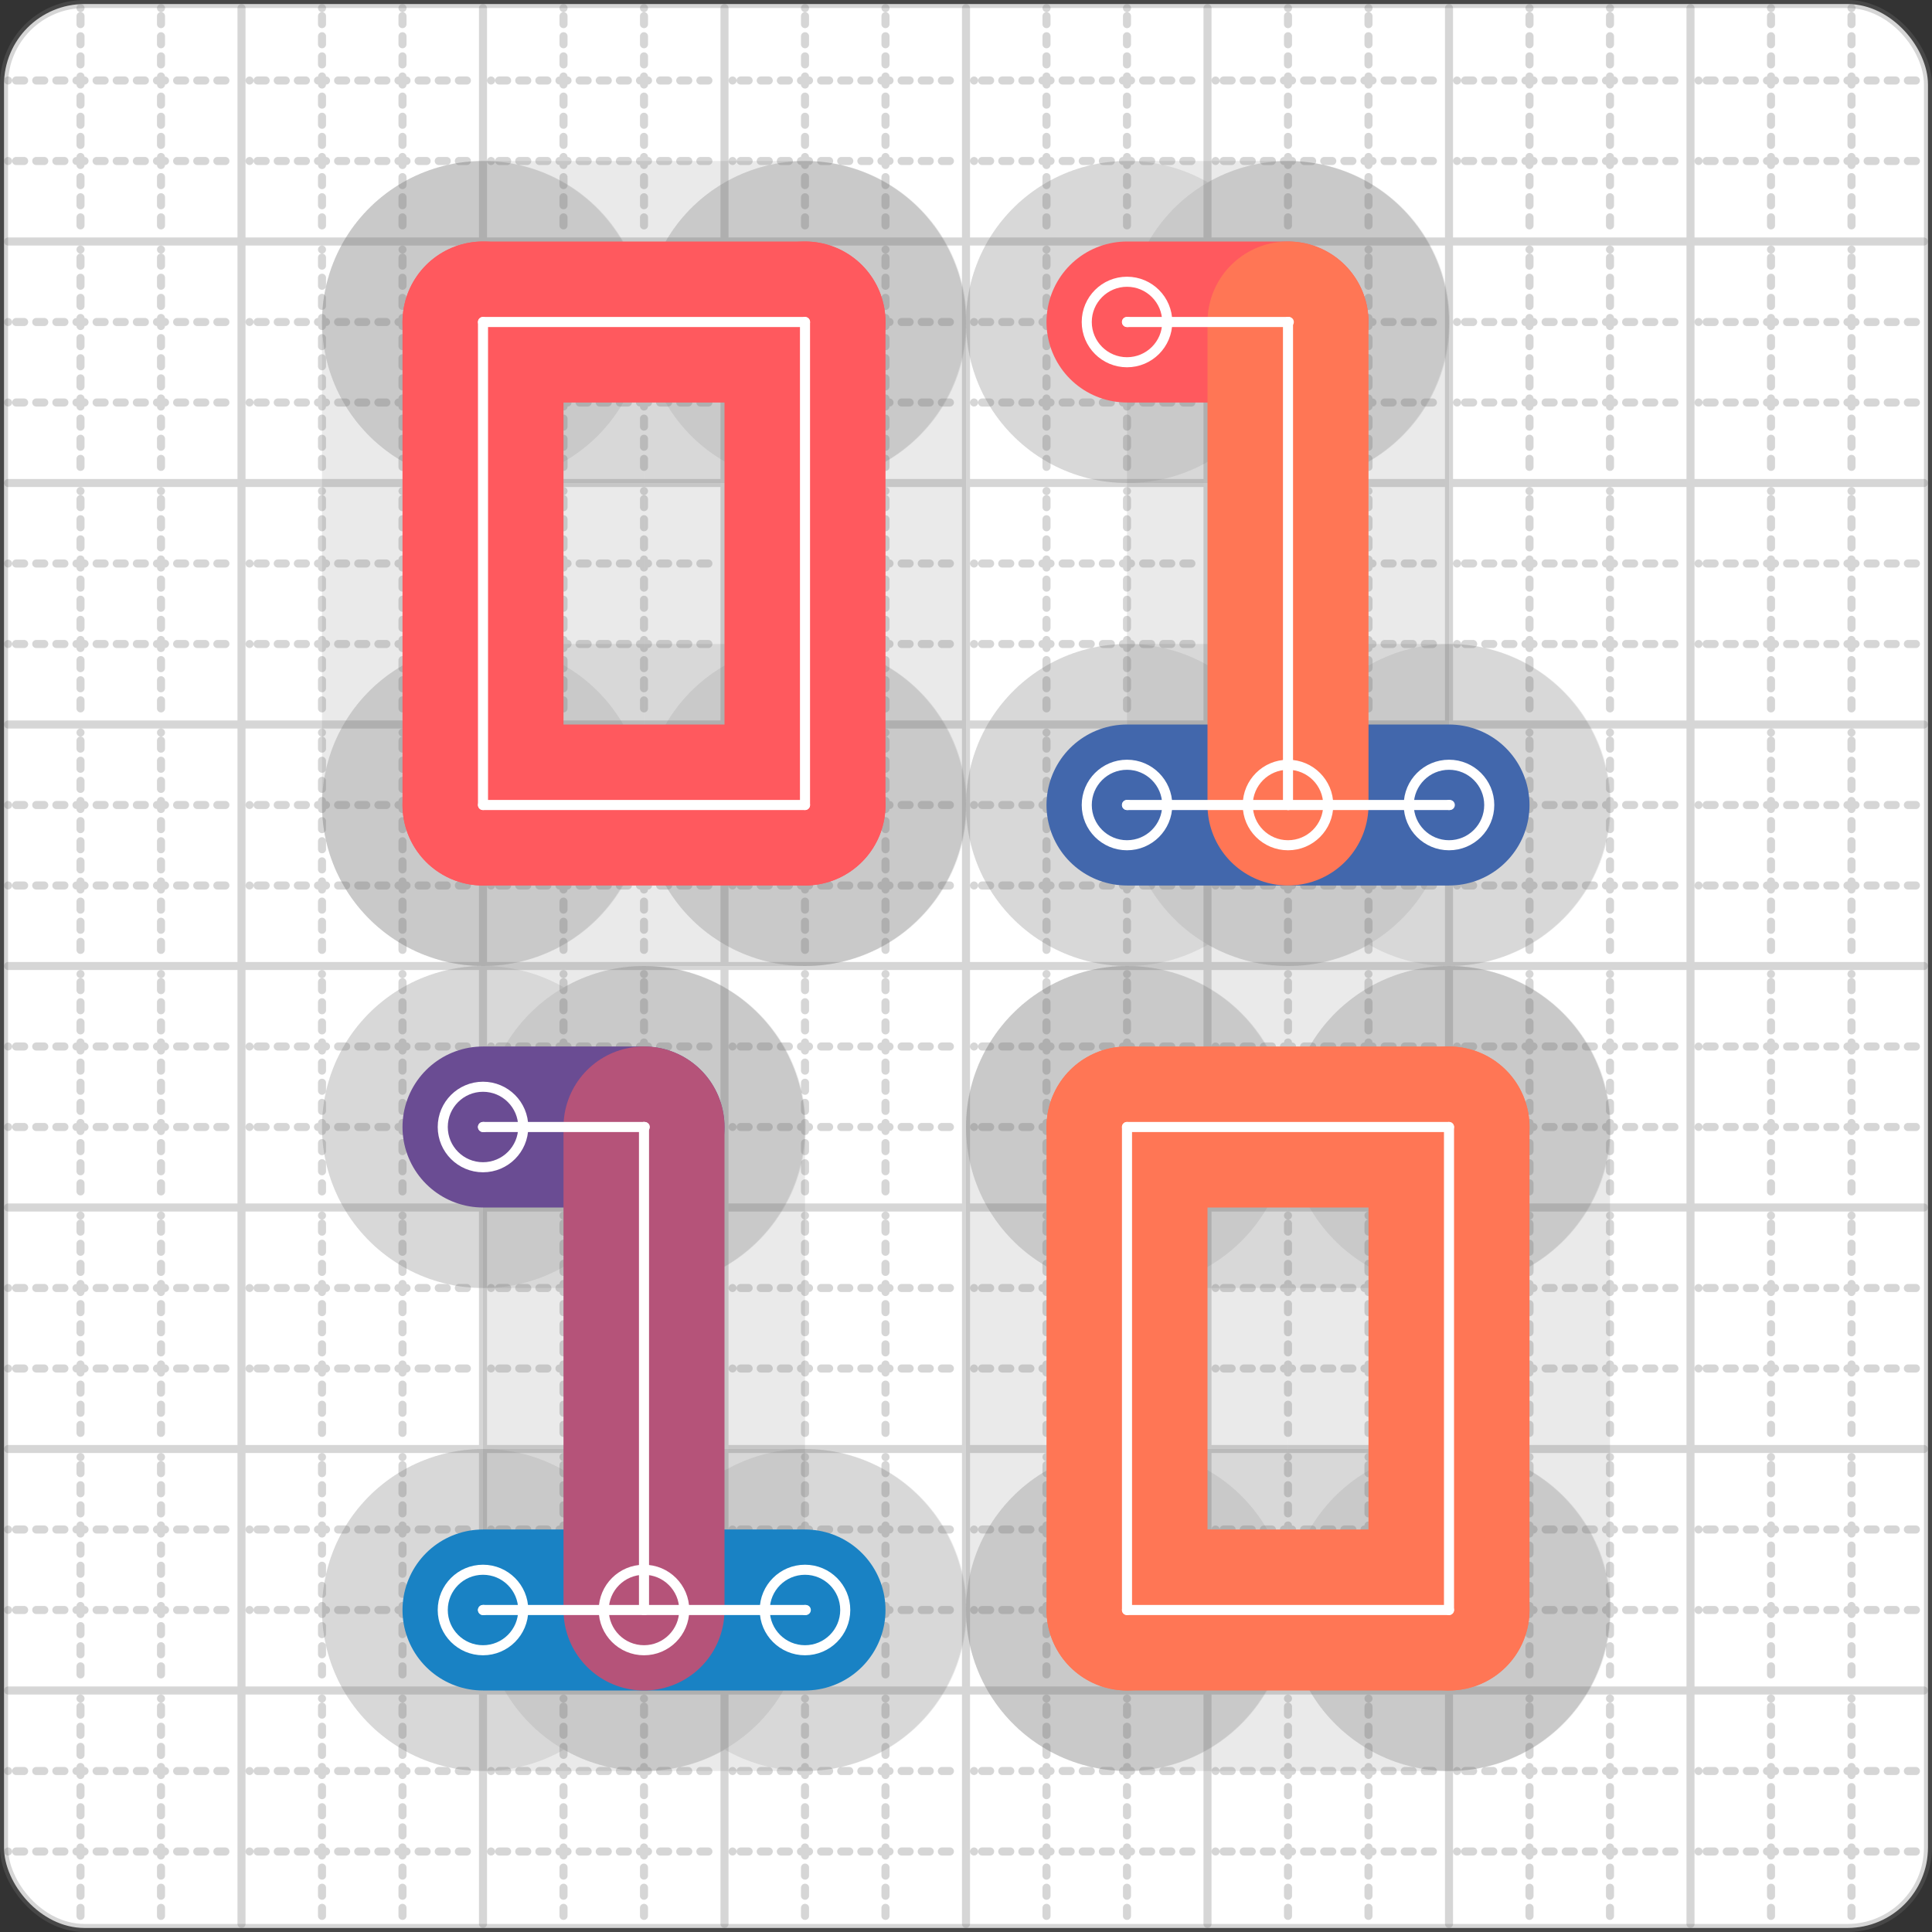
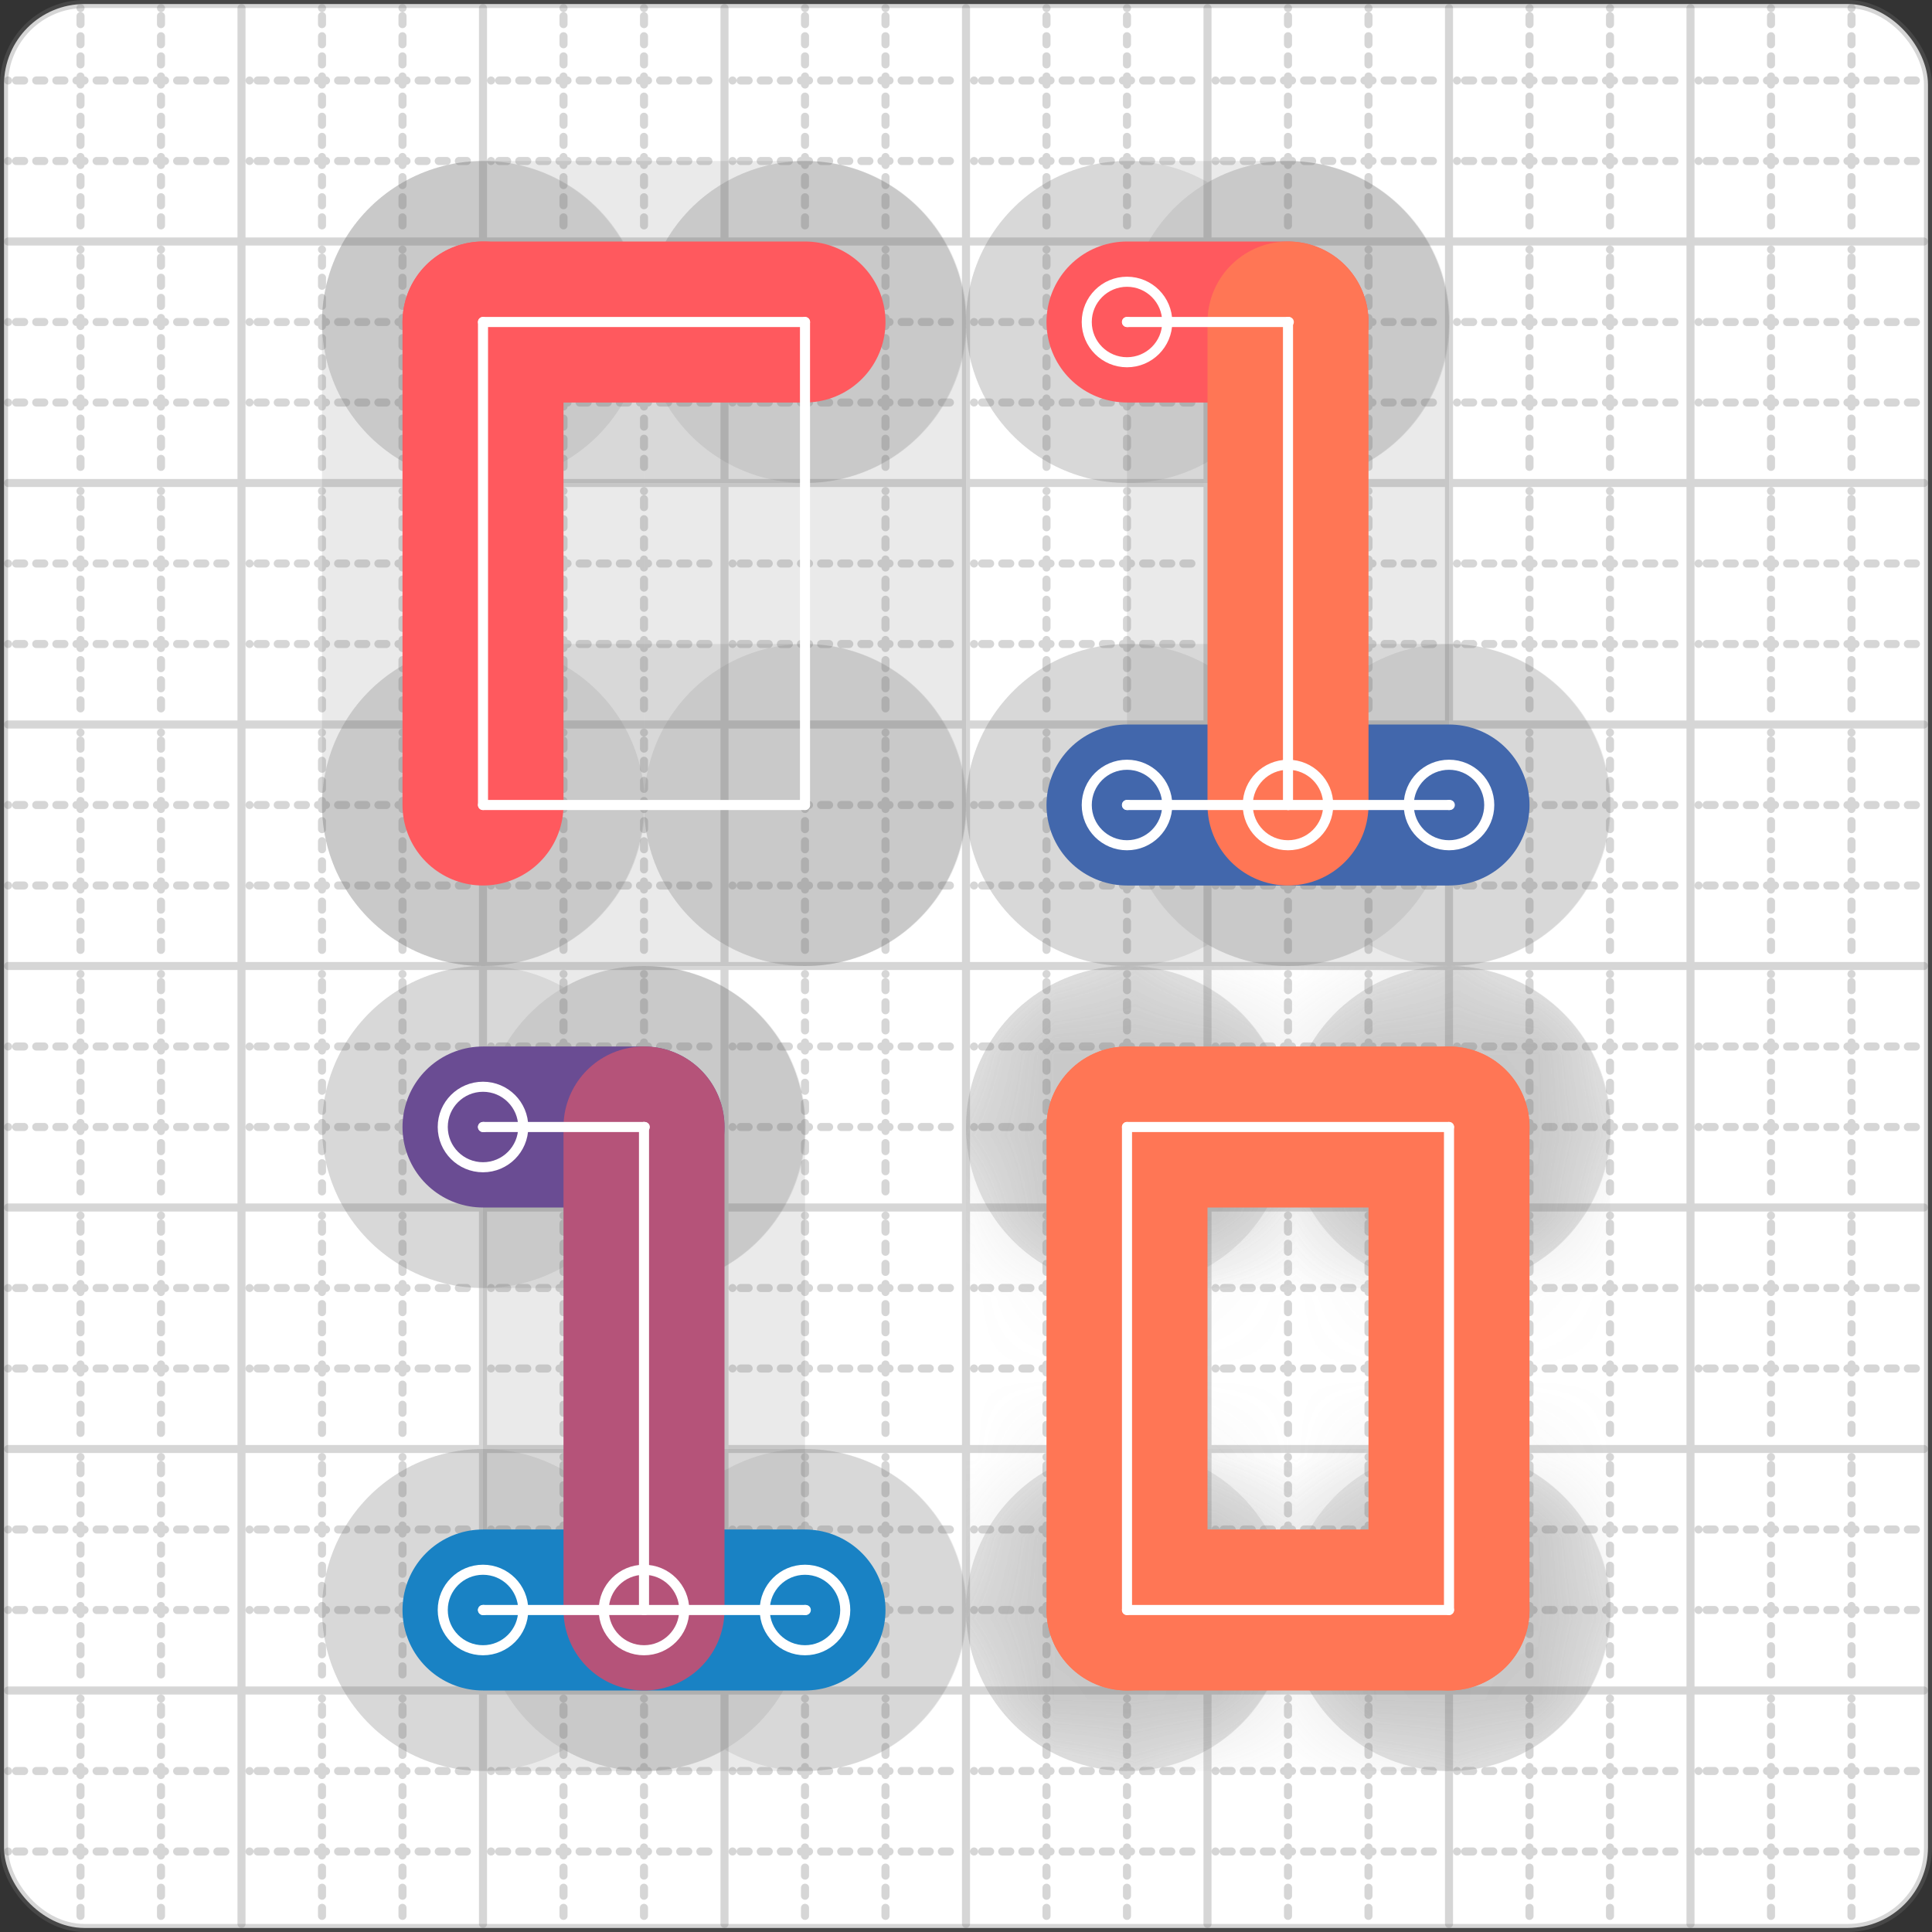
<svg xmlns="http://www.w3.org/2000/svg" width="24" height="24" viewBox="0 0 24 24" fill="none" stroke="currentColor" stroke-width="2" stroke-linecap="round" stroke-linejoin="round">
  <rect x="0" y="0" width="24" height="24" fill="#333333" stroke="none" />
  <style>
  @media screen and (prefers-color-scheme: light) {
    .svg-preview-grid-rect { fill: none }
  }
  @media screen and (prefers-color-scheme: dark) {
    .svg-preview-grid-rect { fill: none }
    .svg
    .svg-preview-grid-group,
    .svg-preview-radii-group,
    .svg-preview-shadow-mask-group,
    .svg-preview-shadow-group {
      stroke: #fff;
    }
  }
</style>
  <g class="svg-preview-grid-group" stroke-linecap="butt" stroke-width="0.1" stroke="#777" stroke-opacity="0.3">
    <rect class="svg-preview-grid-rect" width="23.9" height="23.9" x="0.05" y="0.05" rx="1" fill="#fff" />
    <path stroke-dasharray="0 0.1 0.1 0.15 0.1 0.15 0.1 0.15 0.1 0.15 0.1 0.15 0.1 0.15 0.1 0.15 0.1 0.15 0.1 0.15 0.1 0.15 0.1 0.15 0 0.15" stroke-width="0.1" d="M0.1 1h23.8M1 0.1v23.8M0.1 2h23.8M2 0.1v23.8M0.1 4h23.8M4 0.1v23.8M0.1 5h23.8M5 0.1v23.8M0.1 7h23.8M7 0.1v23.8M0.1 8h23.8M8 0.1v23.8M0.1 10h23.8M10 0.1v23.8M0.1 11h23.8M11 0.1v23.8M0.1 13h23.8M13 0.1v23.8M0.1 14h23.8M14 0.1v23.8M0.1 16h23.8M16 0.1v23.8M0.1 17h23.8M17 0.1v23.8M0.1 19h23.8M19 0.1v23.8M0.1 20h23.8M20 0.1v23.8M0.1 22h23.8M22 0.1v23.8M0.1 23h23.8M23 0.1v23.8" />
    <path d="M0.1 3h23.8M3 0.1v23.8M0.1 6h23.8M6 0.1v23.8M0.1 9h23.8M9 0.1v23.8M0.1 12h23.8M12 0.1v23.8M0.1 15h23.8M15 0.1v23.8M0.1 18h23.8M18 0.1v23.8M0.1 21h23.8M21 0.1v23.8" />
  </g>
  <g class="svg-preview-shadow-mask-group" stroke-width="4" stroke="#777" stroke-opacity="0.15">
    <mask id="svg-preview-shadow-mask-0" maskUnits="userSpaceOnUse" stroke-opacity="1" stroke-width="4" stroke="#000">
      <rect x="0" y="0" width="24" height="24" fill="#fff" stroke="none" rx="1" />
      <path d="M6 20h.01M10 20h.01" />
    </mask>
    <mask id="svg-preview-shadow-mask-1" maskUnits="userSpaceOnUse" stroke-opacity="1" stroke-width="4" stroke="#000">
      <rect x="0" y="0" width="24" height="24" fill="#fff" stroke="none" rx="1" />
      <path d="M14 10h.01M18 10h.01" />
    </mask>
    <mask id="svg-preview-shadow-mask-2" maskUnits="userSpaceOnUse" stroke-opacity="1" stroke-width="4" stroke="#000">
      <rect x="0" y="0" width="24" height="24" fill="#fff" stroke="none" rx="1" />
      <path d="M6 14h.01M8 14h.01M8 20h.01" />
    </mask>
    <mask id="svg-preview-shadow-mask-3" maskUnits="userSpaceOnUse" stroke-opacity="1" stroke-width="4" stroke="#000">
      <rect x="0" y="0" width="24" height="24" fill="#fff" stroke="none" rx="1" />
-       <path d="M14 4h.01M16 4h.01M16 10h.01" />
+       <path d="M14 4h.01M16 4h.01h.01" />
    </mask>
    <mask id="svg-preview-shadow-mask-4" maskUnits="userSpaceOnUse" stroke-opacity="1" stroke-width="4" stroke="#000">
      <rect x="0" y="0" width="24" height="24" fill="#fff" stroke="none" rx="1" />
      <path d="M6 4h.01M10 4h.01M10 10h.01M6 10h.01" />
    </mask>
    <mask id="svg-preview-shadow-mask-5" maskUnits="userSpaceOnUse" stroke-opacity="1" stroke-width="4" stroke="#000">
-       <rect x="0" y="0" width="24" height="24" fill="#fff" stroke="none" rx="1" />
      <path d="M14 14h.01M18 14h.01M18 20h.01M14 20h.01" />
    </mask>
  </g>
  <g class="svg-preview-shadow-group" stroke-width="4" stroke="#777" stroke-opacity="0.15">
    <path mask="url(#svg-preview-shadow-mask-0)" d="M 6 20 L 10 20" />
    <path mask="url(#svg-preview-shadow-mask-1)" d="M 14 10 L 18 10" />
    <path mask="url(#svg-preview-shadow-mask-2)" d="M 6 14 L 8 14" />
    <path mask="url(#svg-preview-shadow-mask-2)" d="M 8 14 L 8 20" />
    <path mask="url(#svg-preview-shadow-mask-3)" d="M 14 4 L 16 4" />
    <path mask="url(#svg-preview-shadow-mask-3)" d="M 16 4 L 16 10" />
    <path mask="url(#svg-preview-shadow-mask-4)" d="M 6 4 L 10 4" />
    <path mask="url(#svg-preview-shadow-mask-4)" d="M 10 4 L 10 10" />
    <path mask="url(#svg-preview-shadow-mask-4)" d="M 10 10 L 6 10" />
    <path mask="url(#svg-preview-shadow-mask-4)" d="M 6 10 L 6 4" />
    <path mask="url(#svg-preview-shadow-mask-5)" d="M 14 14 L 18 14" />
    <path mask="url(#svg-preview-shadow-mask-5)" d="M 18 14 L 18 20" />
    <path mask="url(#svg-preview-shadow-mask-5)" d="M 18 20 L 14 20" />
    <path mask="url(#svg-preview-shadow-mask-5)" d="M 14 20 L 14 14" />
    <path d="M6 20h.01M10 20h.01M14 10h.01M18 10h.01M6 14h.01M8 14h.01M8 20h.01M14 4h.01M16 4h.01M16 10h.01M6 4h.01M10 4h.01M10 10h.01M6 10h.01M14 14h.01M18 14h.01M18 20h.01M14 20h.01" />
  </g>
  <g class="svg-preview-handles-group" stroke-width="0.12" stroke="#777" stroke-opacity="0.6" />
  <g class="svg-preview-colored-path-group">
    <path d="M 6 20 L 10 20" stroke="#1982c4" />
    <path d="M 14 10 L 18 10" stroke="#4267AC" />
    <path d="M 6 14 L 8 14" stroke="#6a4c93" />
    <path d="M 8 14 L 8 20" stroke="#B55379" />
    <path d="M 14 4 L 16 4" stroke="#FF595E" />
    <path d="M 16 4 L 16 10" stroke="#FF7655" />
    <path d="M 6 4 L 10 4" stroke="#FF595E" />
-     <path d="M 10 4 L 10 10" stroke="#FF595E" />
-     <path d="M 10 10 L 6 10" stroke="#FF595E" />
    <path d="M 6 10 L 6 4" stroke="#FF595E" />
    <path d="M 14 14 L 18 14" stroke="#FF7655" />
    <path d="M 18 14 L 18 20" stroke="#FF7655" />
    <path d="M 18 20 L 14 20" stroke="#FF7655" />
    <path d="M 14 20 L 14 14" stroke="#FF7655" />
  </g>
  <g class="svg-preview-radii-group" stroke-width="0.12" stroke-dasharray="0 0.25 0.25" stroke="#777" stroke-opacity="0.3" />
  <g class="svg-preview-control-path-marker-mask-group" stroke-width="1" stroke="#000">
    <mask id="svg-preview-control-path-marker-mask-0" maskUnits="userSpaceOnUse">
      <rect x="0" y="0" width="24" height="24" fill="#fff" stroke="none" rx="1" />
      <path d="M6 20h.01" />
      <path d="M10 20h.01" />
    </mask>
    <mask id="svg-preview-control-path-marker-mask-1" maskUnits="userSpaceOnUse">
      <rect x="0" y="0" width="24" height="24" fill="#fff" stroke="none" rx="1" />
      <path d="M14 10h.01" />
      <path d="M18 10h.01" />
    </mask>
    <mask id="svg-preview-control-path-marker-mask-2" maskUnits="userSpaceOnUse">
      <rect x="0" y="0" width="24" height="24" fill="#fff" stroke="none" rx="1" />
      <path d="M6 14h.01" />
      <path d="M8 14h.01" />
    </mask>
    <mask id="svg-preview-control-path-marker-mask-3" maskUnits="userSpaceOnUse">
      <rect x="0" y="0" width="24" height="24" fill="#fff" stroke="none" rx="1" />
      <path d="M8 14h.01" />
      <path d="M8 20h.01" />
    </mask>
    <mask id="svg-preview-control-path-marker-mask-4" maskUnits="userSpaceOnUse">
      <rect x="0" y="0" width="24" height="24" fill="#fff" stroke="none" rx="1" />
      <path d="M14 4h.01" />
      <path d="M16 4h.01" />
    </mask>
    <mask id="svg-preview-control-path-marker-mask-5" maskUnits="userSpaceOnUse">
      <rect x="0" y="0" width="24" height="24" fill="#fff" stroke="none" rx="1" />
      <path d="M16 4h.01" />
      <path d="M16 10h.01" />
    </mask>
  </g>
  <g class="svg-preview-control-path-group" stroke="#fff" stroke-width="0.125">
    <path mask="url(#svg-preview-control-path-marker-mask-0)" d="M 6 20 L 10 20" />
    <path mask="url(#svg-preview-control-path-marker-mask-1)" d="M 14 10 L 18 10" />
    <path mask="url(#svg-preview-control-path-marker-mask-2)" d="M 6 14 L 8 14" />
    <path mask="url(#svg-preview-control-path-marker-mask-3)" d="M 8 14 L 8 20" />
    <path mask="url(#svg-preview-control-path-marker-mask-4)" d="M 14 4 L 16 4" />
    <path mask="url(#svg-preview-control-path-marker-mask-5)" d="M 16 4 L 16 10" />
    <path d="M 6 4 L 10 4" />
    <path d="M 10 4 L 10 10" />
    <path d="M 10 10 L 6 10" />
    <path d="M 6 10 L 6 4" />
    <path d="M 14 14 L 18 14" />
    <path d="M 18 14 L 18 20" />
    <path d="M 18 20 L 14 20" />
    <path d="M 14 20 L 14 14" />
  </g>
  <g class="svg-preview-control-path-marker-group" stroke="#fff" stroke-width="0.125">
    <path d="M6 20h.01M10 20h.01M14 10h.01M18 10h.01M6 14h.01M8 14h.01M8 14h.01M8 20h.01M14 4h.01M16 4h.01M16 4h.01M16 10h.01" />
    <circle cx="6" cy="20" r="0.5" />
    <circle cx="10" cy="20" r="0.5" />
    <circle cx="14" cy="10" r="0.5" />
    <circle cx="18" cy="10" r="0.5" />
    <circle cx="6" cy="14" r="0.5" />
    <circle cx="8" cy="20" r="0.5" />
    <circle cx="14" cy="4" r="0.5" />
    <circle cx="16" cy="10" r="0.5" />
  </g>
  <g class="svg-preview-handles-group" stroke-width="0.12" stroke="#FFF" stroke-opacity="0.3" />
</svg>